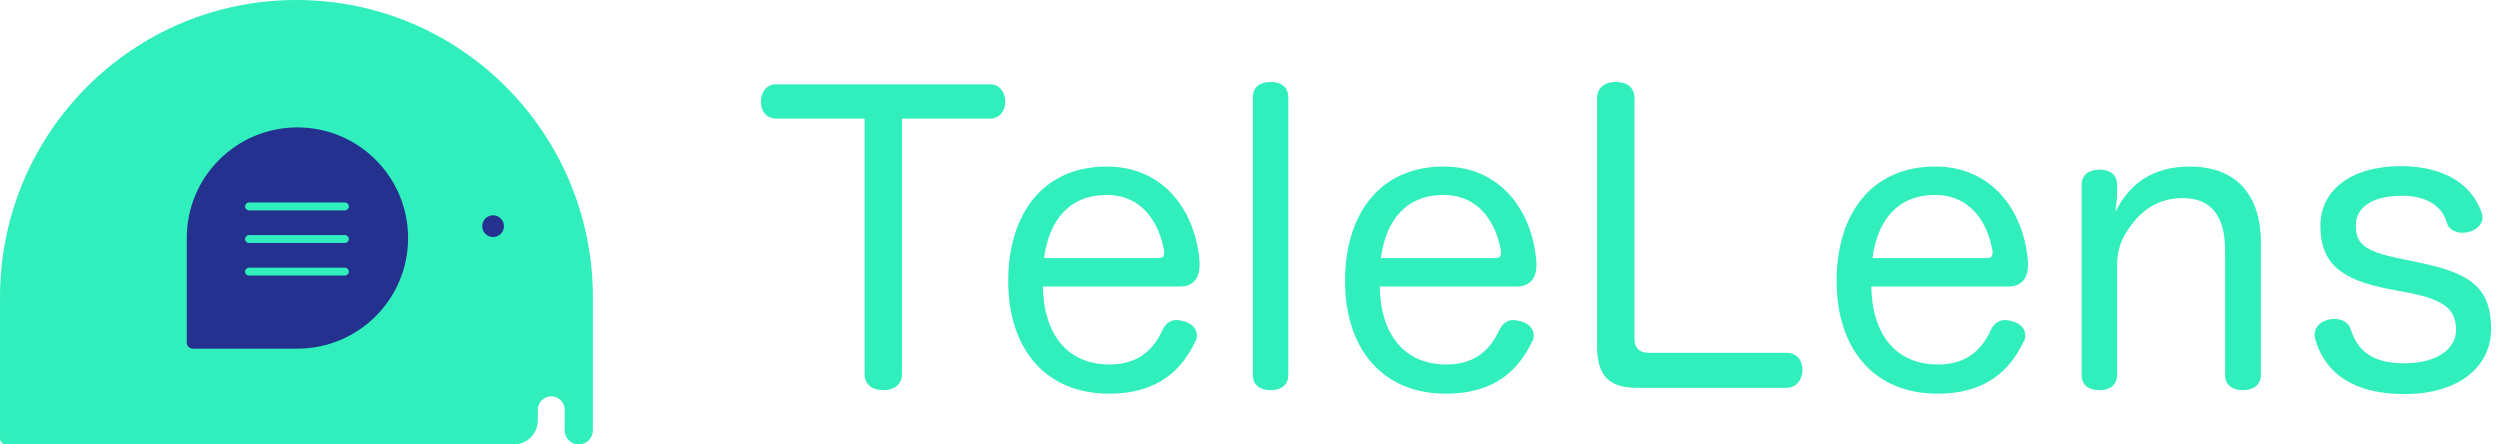
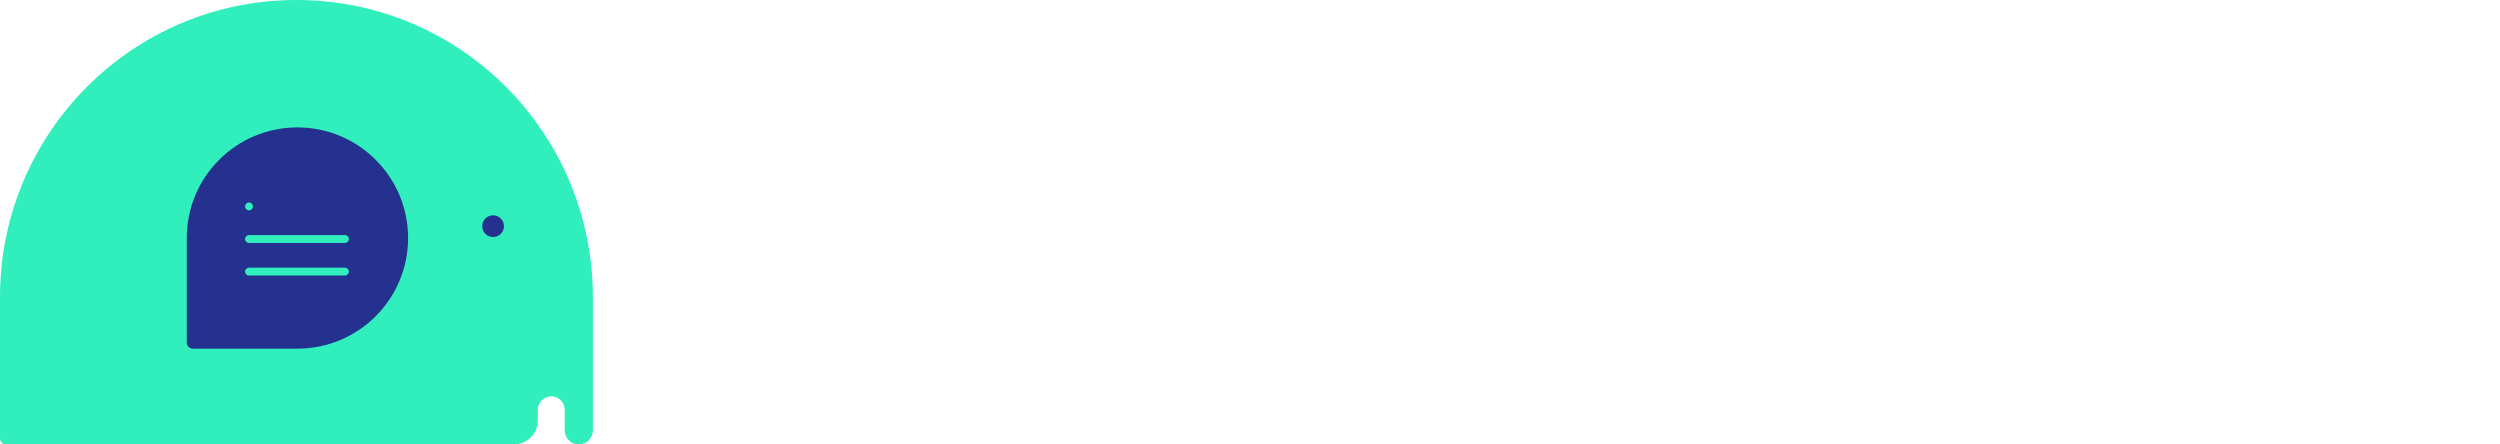
<svg xmlns="http://www.w3.org/2000/svg" width="180" height="32" viewBox="0 0 180 32">
  <g fill="none" fill-rule="evenodd">
    <path fill="#31EFBD" d="M0 21.404v10.17c0 .235.191.426.427.426h36.562c.957 0 1.733-.775 1.733-1.732v-.764c0-.534.433-.967.967-.967.535 0 .968.433.968.967v1.481c0 .56.454 1.015 1.015 1.015.561 0 1.016-.454 1.016-1.015v-9.58C42.688 9.582 33.154 0 21.344 0S0 9.583 0 21.404z" />
-     <path fill="#24318E" d="M21.415 9.173c4.4 0 7.968 3.566 7.968 7.965 0 4.398-3.567 7.964-7.968 7.964h-7.541c-.236 0-.427-.19-.427-.426v-7.538c0-4.41 3.567-7.965 7.968-7.965zm3.415 10.098H17.93c-.157 0-.285.127-.285.285 0 .134.094.247.22.276l.065.008h6.901c.157 0 .285-.127.285-.284 0-.158-.128-.285-.285-.285zm0-2.347H17.93c-.157 0-.285.128-.285.285 0 .135.094.247.22.277l.065.007h6.901c.157 0 .285-.127.285-.284 0-.157-.128-.285-.285-.285zm10.672-1.422c.432 0 .783.35.783.782 0 .432-.35.783-.783.783-.432 0-.783-.35-.783-.783 0-.432.35-.782.783-.782zm-10.672-.924H17.93c-.157 0-.285.127-.285.284 0 .135.094.248.22.277l.065.008h6.901c.157 0 .285-.128.285-.285 0-.157-.128-.284-.285-.284z" />
-     <path fill="#31EFBD" fill-rule="nonzero" d="M63.595 28.093c.758 0 1.347-.393 1.347-1.15V8.539h6.37c.646 0 1.067-.56 1.067-1.206 0-.673-.393-1.262-1.067-1.262H55.85c-.673 0-1.066.589-1.066 1.262 0 .645.393 1.206 1.094 1.206h6.37v18.404c0 .757.59 1.15 1.348 1.15zm16.265.252c3.648 0 5.276-1.851 6.174-3.703.112-.168.14-.336.14-.505 0-.505-.392-.841-.87-.982l-.078-.022c-.17-.048-.34-.09-.51-.09-.394 0-.759.196-1.011.701-.674 1.487-1.796 2.497-3.817 2.497-3.03 0-4.743-2.16-4.799-5.61h9.879c.87 0 1.403-.534 1.403-1.543v-.225c-.28-3.675-2.582-6.873-6.68-6.873-4.574 0-7.1 3.394-7.1 8.248 0 4.853 2.666 8.107 7.269 8.107zm3.536-9.762h-8.223c.365-2.75 1.824-4.545 4.519-4.545 2.582 0 3.788 2.048 4.125 4.04v.14c0 .252-.112.365-.42.365zm8.099 9.51c.757 0 1.263-.365 1.263-1.122V7.024c0-.757-.506-1.122-1.263-1.122-.786 0-1.291.365-1.291 1.122v19.947c0 .757.505 1.122 1.29 1.122zm12.616.252c3.649 0 5.277-1.851 6.175-3.703.112-.168.14-.336.14-.505 0-.505-.393-.841-.87-.982l-.079-.022c-.17-.048-.34-.09-.51-.09-.393 0-.758.196-1.01.701-.674 1.487-1.797 2.497-3.817 2.497-3.031 0-4.743-2.16-4.8-5.61h9.88c.87 0 1.402-.534 1.402-1.543v-.225c-.28-3.675-2.582-6.873-6.679-6.873-4.574 0-7.1 3.394-7.1 8.248 0 4.853 2.666 8.107 7.268 8.107zm3.537-9.762h-8.223c.365-2.75 1.824-4.545 4.518-4.545 2.582 0 3.789 2.048 4.126 4.04v.14c0 .252-.113.365-.421.365zm20.98 9.341c.73 0 1.15-.617 1.15-1.29 0-.701-.42-1.234-1.15-1.234h-9.935c-.646 0-1.01-.337-1.01-.982V7.08c0-.813-.562-1.178-1.348-1.178-.757 0-1.347.365-1.347 1.207v17.814c0 2.132.87 3.001 2.863 3.001h10.777zm10.876.421c3.649 0 5.277-1.851 6.175-3.703.112-.168.14-.336.14-.505 0-.505-.393-.841-.87-.982l-.079-.022c-.17-.048-.34-.09-.51-.09-.393 0-.758.196-1.01.701-.674 1.487-1.797 2.497-3.817 2.497-3.031 0-4.743-2.16-4.8-5.61h9.88c.87 0 1.402-.534 1.402-1.543v-.225c-.28-3.675-2.582-6.873-6.679-6.873-4.574 0-7.1 3.394-7.1 8.248 0 4.853 2.666 8.107 7.268 8.107zm3.537-9.762h-8.223c.365-2.75 1.824-4.545 4.518-4.545 2.582 0 3.789 2.048 4.126 4.04v.14c0 .252-.113.365-.421.365zm18.454 9.51c.73 0 1.29-.365 1.29-1.122v-9.51c0-3.451-1.795-5.471-5.135-5.471-2.666 0-4.35 1.262-5.332 3.254.028-.533.112-.813.112-1.178v-.758c0-.729-.505-1.094-1.235-1.094-.786 0-1.319.365-1.319 1.094v13.663c0 .757.505 1.122 1.291 1.122.73 0 1.263-.365 1.263-1.122v-7.855c0-1.095.28-1.908.982-2.862.954-1.318 2.217-1.992 3.733-1.992 2.105 0 3.059 1.347 3.059 3.731v8.978c0 .757.533 1.122 1.29 1.122zm11.634.28c3.93 0 6.23-1.991 6.23-4.685 0-2.945-1.459-4.011-5.107-4.769l-1.74-.365c-2.357-.504-2.89-1.066-2.89-2.356 0-1.178 1.066-2.104 3.339-2.104 1.6 0 2.835.645 3.2 1.908.14.533.645.757 1.15.757.14 0 .309-.028.449-.056.505-.14.982-.505.982-1.038 0-.112-.028-.224-.056-.337-.701-2.048-2.694-3.366-5.81-3.366-3.62 0-5.808 1.74-5.808 4.292 0 2.665 1.43 3.872 4.883 4.545l1.6.308c2.553.505 3.283 1.263 3.283 2.637 0 1.431-1.46 2.413-3.705 2.413-2.217 0-3.367-.813-3.872-2.44-.169-.534-.674-.758-1.207-.758-.112 0-.253.028-.393.056-.533.112-1.01.505-1.01 1.066 0 .112.028.225.056.365.73 2.497 2.834 3.927 6.426 3.927z" />
+     <path fill="#24318E" d="M21.415 9.173c4.4 0 7.968 3.566 7.968 7.965 0 4.398-3.567 7.964-7.968 7.964h-7.541c-.236 0-.427-.19-.427-.426v-7.538c0-4.41 3.567-7.965 7.968-7.965zm3.415 10.098H17.93c-.157 0-.285.127-.285.285 0 .134.094.247.22.276l.065.008h6.901c.157 0 .285-.127.285-.284 0-.158-.128-.285-.285-.285zm0-2.347H17.93c-.157 0-.285.128-.285.285 0 .135.094.247.22.277l.065.007h6.901c.157 0 .285-.127.285-.284 0-.157-.128-.285-.285-.285zm10.672-1.422c.432 0 .783.35.783.782 0 .432-.35.783-.783.783-.432 0-.783-.35-.783-.783 0-.432.35-.782.783-.782zm-10.672-.924H17.93c-.157 0-.285.127-.285.284 0 .135.094.248.22.277l.065.008c.157 0 .285-.128.285-.285 0-.157-.128-.284-.285-.284z" />
  </g>
</svg>